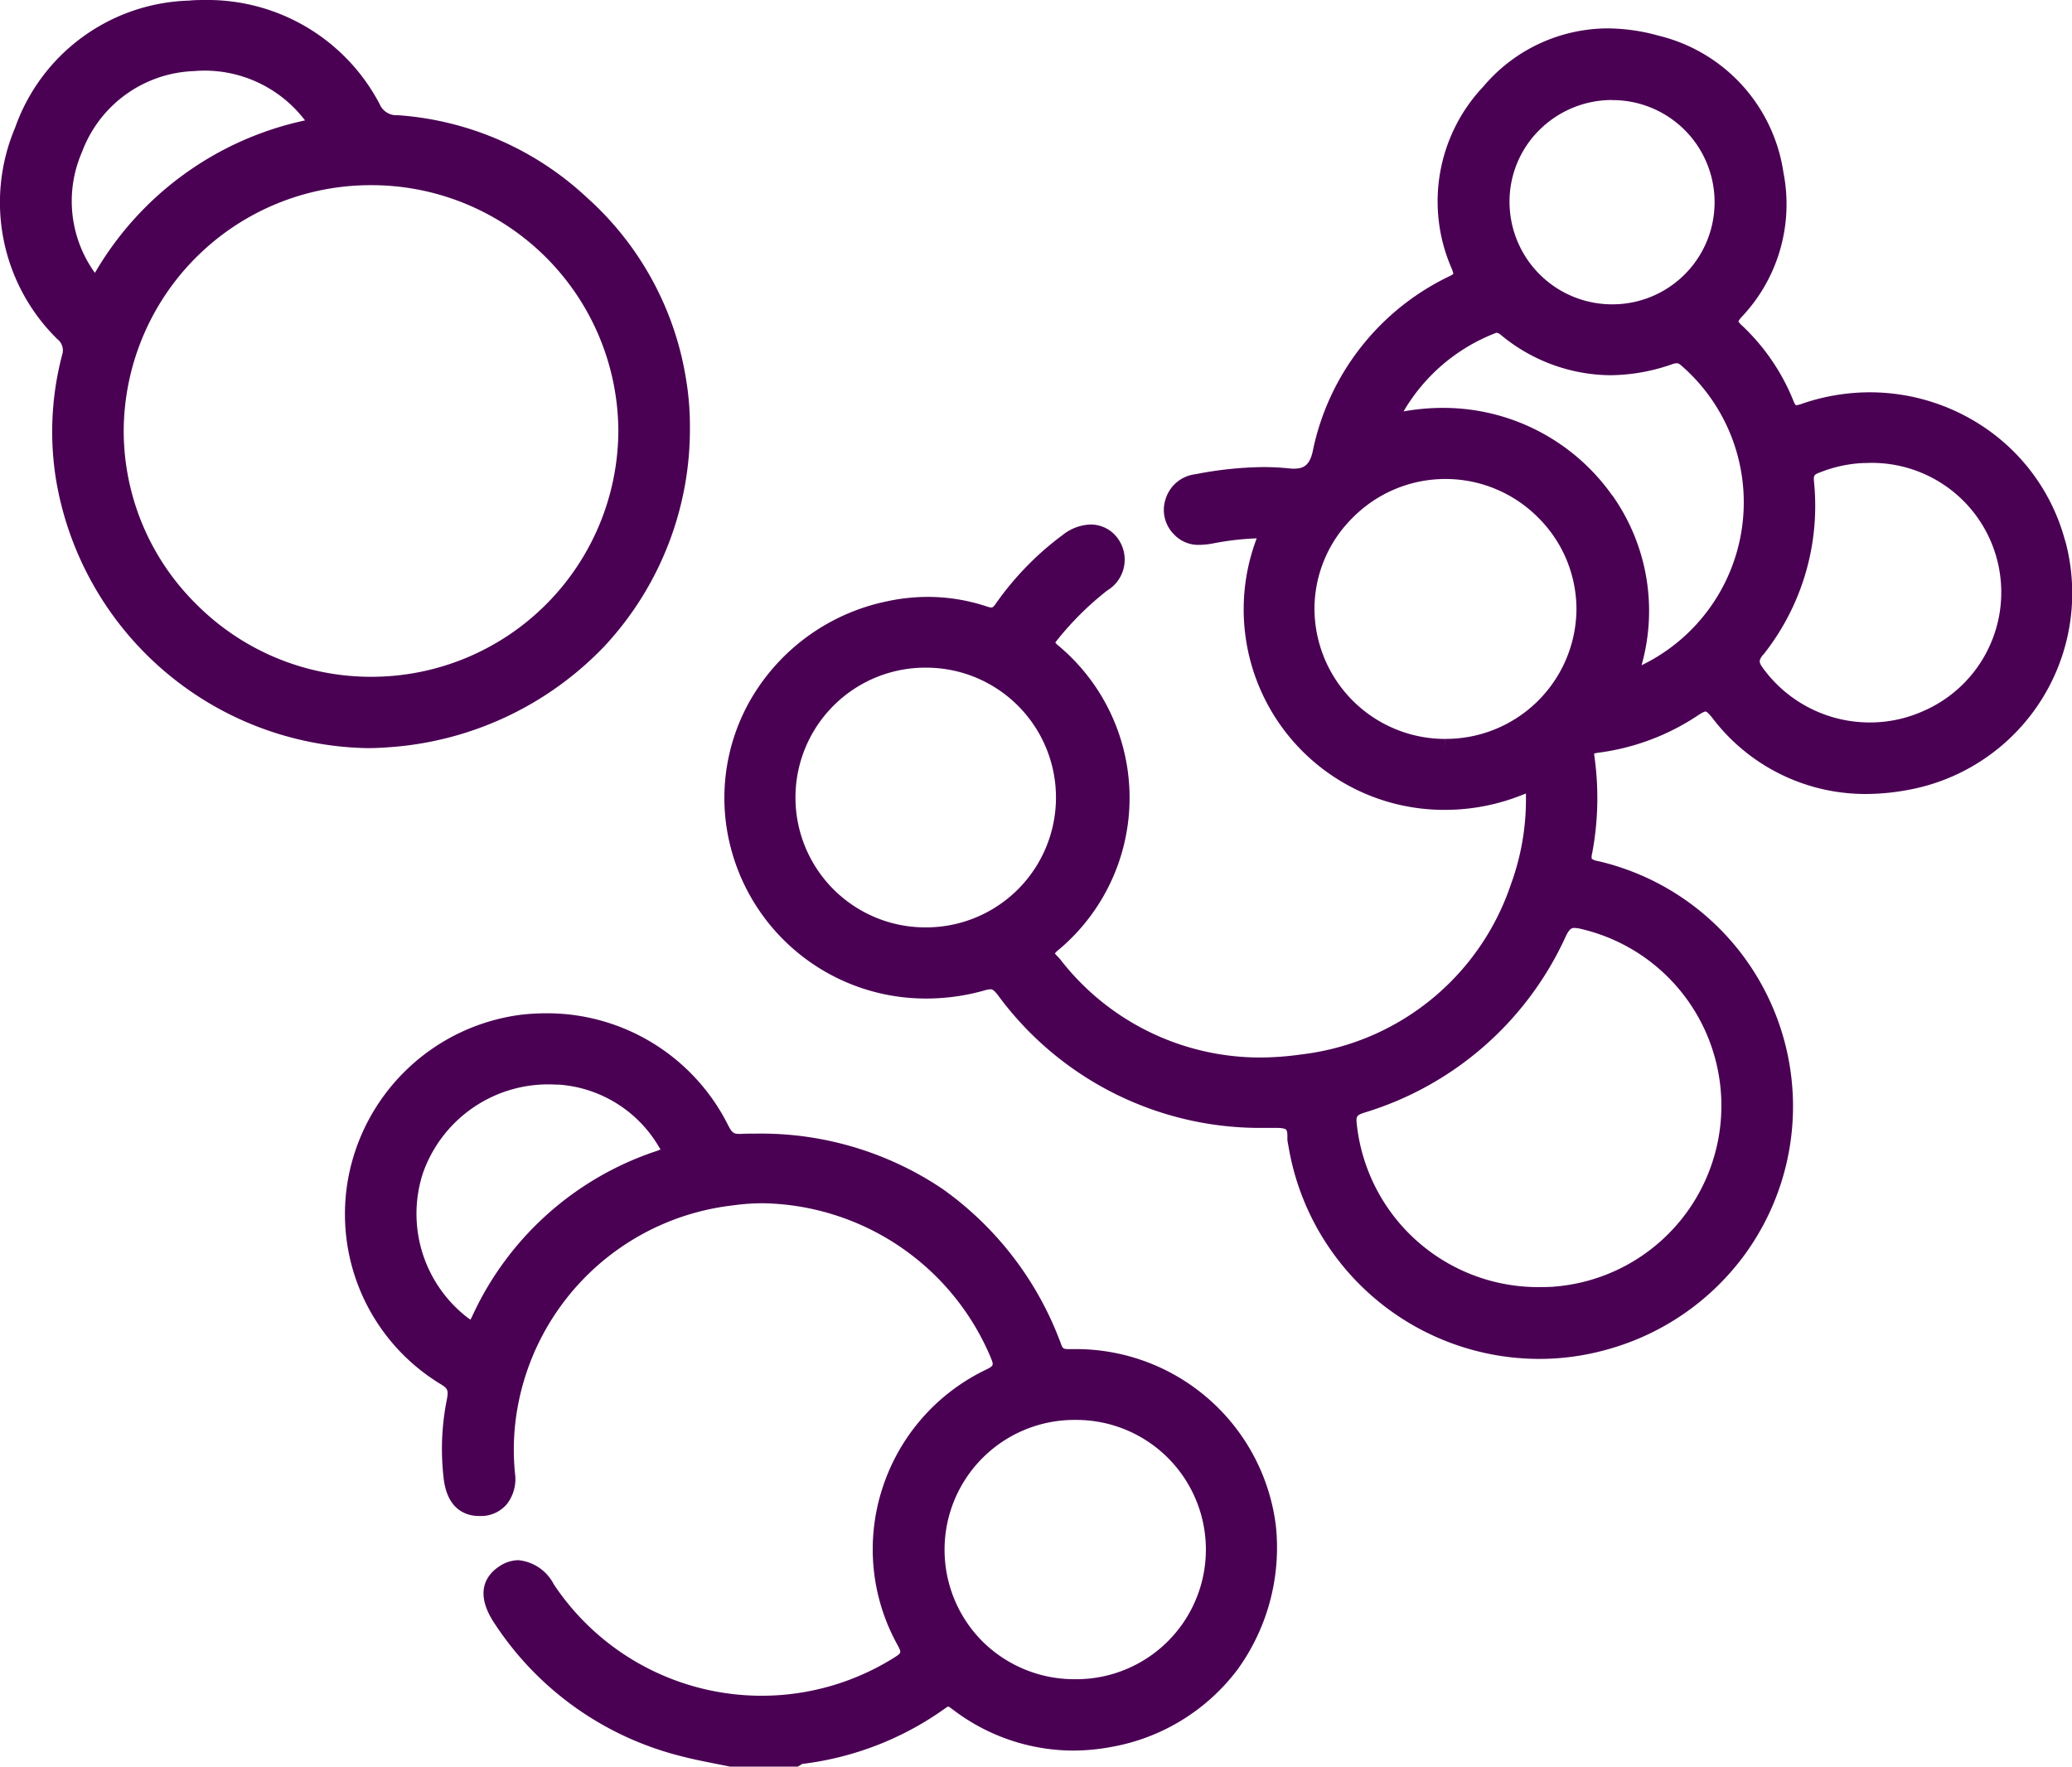
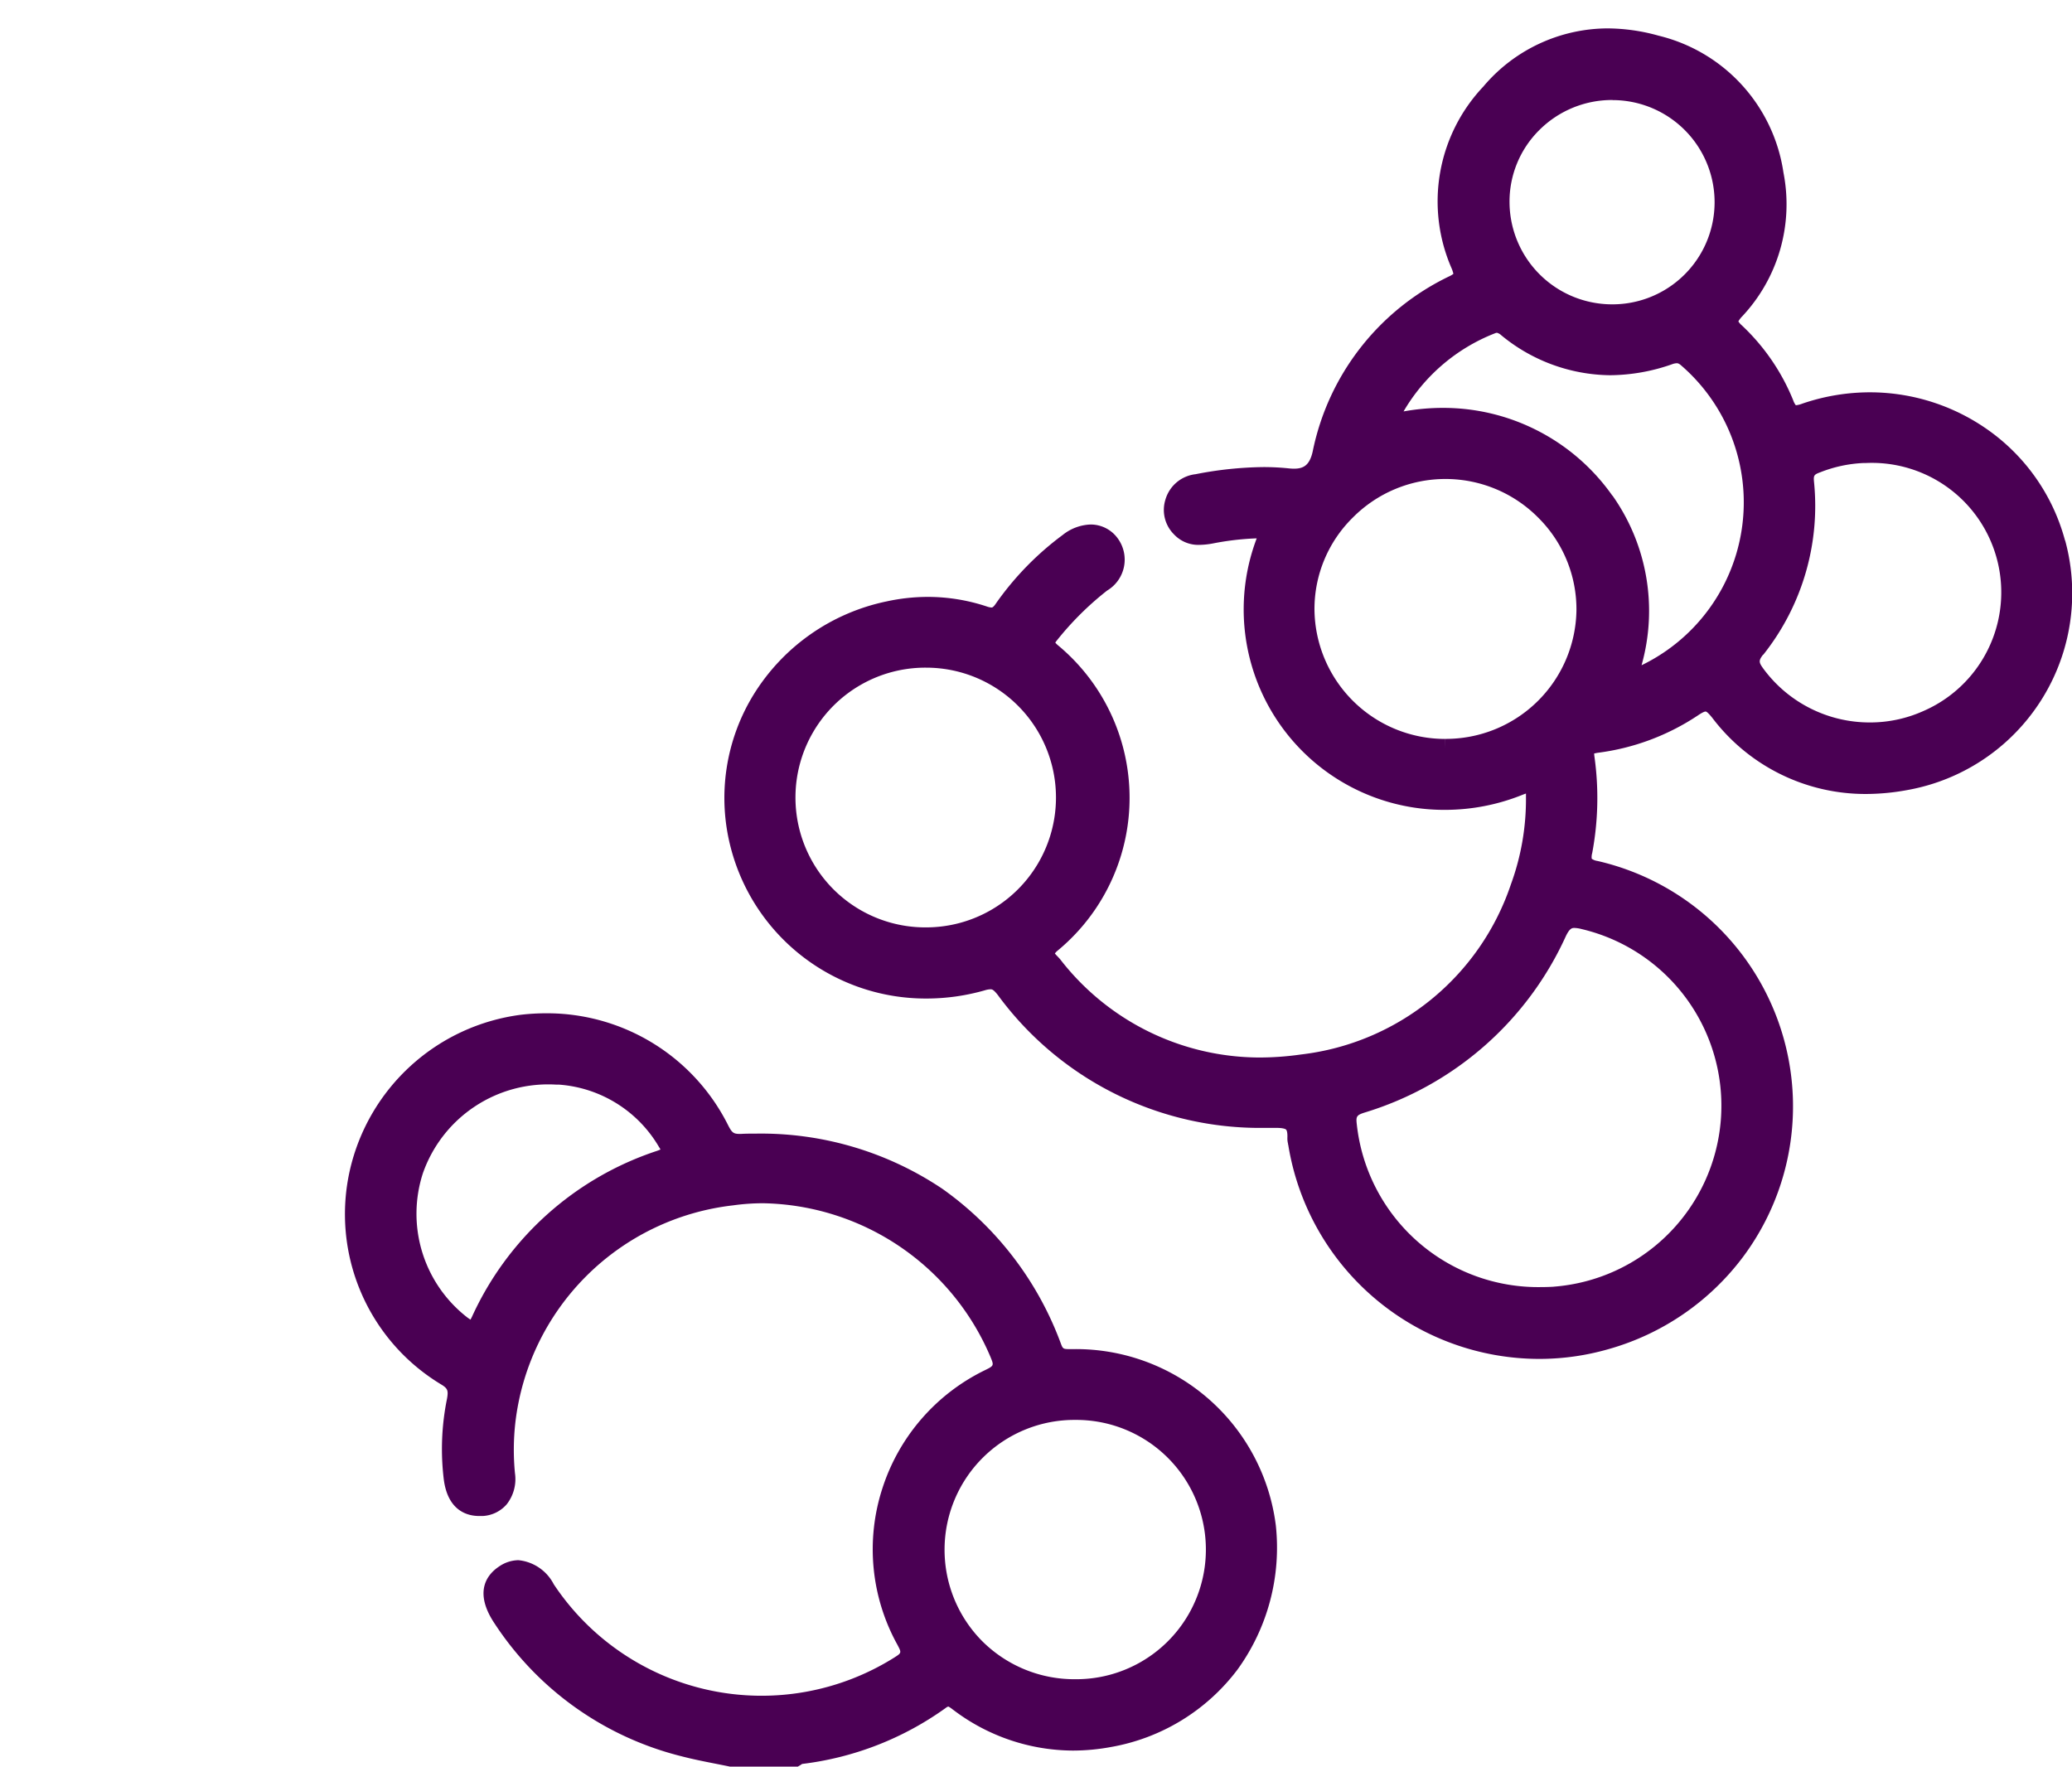
<svg xmlns="http://www.w3.org/2000/svg" id="molécula_2" data-name="molécula 2" width="48.025" height="40.951" viewBox="0 0 48.025 40.951">
  <defs>
    <clipPath id="clip-path">
      <rect id="Retângulo_930" data-name="Retângulo 930" width="48.025" height="40.951" fill="#4a0053" />
    </clipPath>
  </defs>
  <g id="Grupo_1748" data-name="Grupo 1748" clip-path="url(#clip-path)">
-     <path id="Caminho_84367" data-name="Caminho 84367" d="M90.322,224.9h-.059c-.163,0-.177,0-.222-.12a7.63,7.63,0,0,0-2.746-3.593,7.54,7.54,0,0,0-4.313-1.282c-.118,0-.239,0-.359.007h-.03c-.144,0-.18-.028-.273-.212a4.692,4.692,0,0,0-4.21-2.584,5.1,5.1,0,0,0-.585.034,4.682,4.682,0,0,0-3.966,3.6,4.608,4.608,0,0,0,2.119,4.971c.148.091.166.138.131.334a5.821,5.821,0,0,0-.072,1.88c.1.725.557.833.818.833q.041,0,.084,0a.788.788,0,0,0,.556-.273.943.943,0,0,0,.19-.718,5.6,5.6,0,0,1,.008-1.166,5.734,5.734,0,0,1,5.047-5.043,5.021,5.021,0,0,1,.7-.049,5.835,5.835,0,0,1,5.268,3.566c.079.194.081.2-.123.3a4.62,4.62,0,0,0-2.389,2.758,4.566,4.566,0,0,0,.352,3.607c.1.19.1.19-.073.3a5.783,5.783,0,0,1-7.891-1.7,1.035,1.035,0,0,0-.82-.558.808.808,0,0,0-.448.147c-.256.17-.61.568-.1,1.326a7.279,7.279,0,0,0,4.333,3.073c.257.067.519.119.772.169.116.023.233.046.349.07l.022,0h1.548l.05-.029c.017-.01.034-.021.05-.033h0a7.175,7.175,0,0,0,3.332-1.3.158.158,0,0,1,.058-.031.588.588,0,0,1,.094.063l.042.031a4.615,4.615,0,0,0,2.748.927,4.87,4.87,0,0,0,.887-.083,4.682,4.682,0,0,0,2.929-1.792,4.817,4.817,0,0,0,.891-3.337,4.669,4.669,0,0,0-4.7-4.093m.033,7.651a3.023,3.023,0,0,1-2.147-.89,3.009,3.009,0,0,1,2.171-5.12h.038a3.005,3.005,0,0,1-.044,6.01Zm-14-8.334c-.017-.011-.04-.026-.071-.049a3.041,3.041,0,0,1-1.034-3.339,3.076,3.076,0,0,1,3.1-2.059h.063a2.93,2.93,0,0,1,2.31,1.443c.017.025.028.045.036.06-.018.008-.044.019-.081.032a7.183,7.183,0,0,0-4.289,3.846c-.014.029-.025.05-.034.065" transform="translate(-65.449 -193.63)" fill="#4a0053" />
+     <path id="Caminho_84367" data-name="Caminho 84367" d="M90.322,224.9h-.059c-.163,0-.177,0-.222-.12a7.63,7.63,0,0,0-2.746-3.593,7.54,7.54,0,0,0-4.313-1.282c-.118,0-.239,0-.359.007h-.03c-.144,0-.18-.028-.273-.212a4.692,4.692,0,0,0-4.21-2.584,5.1,5.1,0,0,0-.585.034,4.682,4.682,0,0,0-3.966,3.6,4.608,4.608,0,0,0,2.119,4.971c.148.091.166.138.131.334a5.821,5.821,0,0,0-.072,1.88c.1.725.557.833.818.833q.041,0,.084,0a.788.788,0,0,0,.556-.273.943.943,0,0,0,.19-.718,5.6,5.6,0,0,1,.008-1.166,5.734,5.734,0,0,1,5.047-5.043,5.021,5.021,0,0,1,.7-.049,5.835,5.835,0,0,1,5.268,3.566c.079.194.081.2-.123.3a4.62,4.62,0,0,0-2.389,2.758,4.566,4.566,0,0,0,.352,3.607c.1.19.1.19-.073.3a5.783,5.783,0,0,1-7.891-1.7,1.035,1.035,0,0,0-.82-.558.808.808,0,0,0-.448.147c-.256.17-.61.568-.1,1.326a7.279,7.279,0,0,0,4.333,3.073c.257.067.519.119.772.169.116.023.233.046.349.07l.022,0h1.548l.05-.029c.017-.01.034-.021.05-.033h0a7.175,7.175,0,0,0,3.332-1.3.158.158,0,0,1,.058-.031.588.588,0,0,1,.094.063l.042.031a4.615,4.615,0,0,0,2.748.927,4.87,4.87,0,0,0,.887-.083,4.682,4.682,0,0,0,2.929-1.792,4.817,4.817,0,0,0,.891-3.337,4.669,4.669,0,0,0-4.7-4.093m.033,7.651a3.023,3.023,0,0,1-2.147-.89,3.009,3.009,0,0,1,2.171-5.12h.038a3.005,3.005,0,0,1-.044,6.01Zm-14-8.334c-.017-.011-.04-.026-.071-.049a3.041,3.041,0,0,1-1.034-3.339,3.076,3.076,0,0,1,3.1-2.059h.063a2.93,2.93,0,0,1,2.31,1.443c.017.025.028.045.036.06-.018.008-.044.019-.081.032a7.183,7.183,0,0,0-4.289,3.846" transform="translate(-65.449 -193.63)" fill="#4a0053" />
    <path id="Caminho_84368" data-name="Caminho 84368" d="M185.182,17.983a4.591,4.591,0,0,0-1.7-2.5,4.743,4.743,0,0,0-2.82-.933,4.844,4.844,0,0,0-1.573.264.552.552,0,0,1-.146.036h0a.377.377,0,0,1-.059-.11A4.9,4.9,0,0,0,177.693,13a.43.43,0,0,1-.082-.093.51.51,0,0,1,.086-.114,3.8,3.8,0,0,0,.959-3.336,3.838,3.838,0,0,0-2.894-3.173,4.455,4.455,0,0,0-1.188-.169A3.786,3.786,0,0,0,171.7,7.463a3.874,3.874,0,0,0-.734,4.217.741.741,0,0,1,.04.124.47.47,0,0,1-.089.054,5.778,5.778,0,0,0-3.172,4.062c-.073.331-.221.4-.436.4a1.058,1.058,0,0,1-.109-.006,5.661,5.661,0,0,0-.595-.031,8.555,8.555,0,0,0-1.574.165.824.824,0,0,0-.7.59.8.8,0,0,0,.2.806.771.771,0,0,0,.589.242,1.826,1.826,0,0,0,.333-.037,6.426,6.426,0,0,1,.994-.114,4.646,4.646,0,0,0,4.369,6.293,4.81,4.81,0,0,0,1.787-.347c.035-.014.063-.024.085-.031,0,.021,0,.047,0,.08a5.735,5.735,0,0,1-.35,2.027,5.845,5.845,0,0,1-4.865,3.941,6.854,6.854,0,0,1-.965.07,5.856,5.856,0,0,1-4.615-2.275c-.021-.025-.044-.049-.067-.073s-.043-.045-.057-.063a.348.348,0,0,1,.05-.055,4.595,4.595,0,0,0,.015-7.094.518.518,0,0,1-.055-.056.387.387,0,0,1,.031-.044,7.043,7.043,0,0,1,1.17-1.163.834.834,0,0,0,.247-1.208.773.773,0,0,0-.629-.323,1.092,1.092,0,0,0-.646.241,6.927,6.927,0,0,0-1.545,1.583c-.066.1-.092.1-.107.1a.383.383,0,0,1-.109-.024,4.344,4.344,0,0,0-1.367-.222,4.5,4.5,0,0,0-.958.105,4.761,4.761,0,0,0-3.067,2.139,4.572,4.572,0,0,0-.54,3.578,4.667,4.667,0,0,0,4.539,3.487,4.906,4.906,0,0,0,1.353-.192.476.476,0,0,1,.124-.022c.035,0,.068,0,.172.133a7.534,7.534,0,0,0,6.191,3.079l.215,0h.043c.18,0,.224.031.233.041s.035.048.029.192a.5.5,0,0,0,.015.133c0,.009,0,.018.005.027a5.9,5.9,0,0,0,5.821,4.962,5.816,5.816,0,0,0,1.6-.226,5.892,5.892,0,0,0,3.129-2.15,5.835,5.835,0,0,0-3.38-9.165.307.307,0,0,1-.136-.052h0a.325.325,0,0,1,.011-.13,6.91,6.91,0,0,0,.051-2.245.579.579,0,0,1-.005-.066c.016,0,.04-.008.076-.014a5.415,5.415,0,0,0,2.322-.863c.125-.085.169-.094.182-.094s.04,0,.156.144a4.453,4.453,0,0,0,3.557,1.767,5.349,5.349,0,0,0,.959-.09,4.635,4.635,0,0,0,3.666-5.78M174.69,16.944a4.793,4.793,0,0,0-3.926-2.033,5.166,5.166,0,0,0-.913.082,4.234,4.234,0,0,1,2.119-1.811.128.128,0,0,1,.046-.012.237.237,0,0,1,.1.058,4.027,4.027,0,0,0,2.521.926,4.405,4.405,0,0,0,1.436-.254.356.356,0,0,1,.109-.024c.018,0,.048,0,.109.056a4.194,4.194,0,0,1-.924,6.944,4.633,4.633,0,0,0-.674-3.933m-1.364,18.338c-.09.005-.182.008-.272.008a4.23,4.23,0,0,1-4.289-3.763c-.022-.189-.012-.221.18-.282a7.521,7.521,0,0,0,4.663-4.085c.092-.194.15-.194.2-.194a.737.737,0,0,1,.168.026,4.207,4.207,0,0,1-.651,8.289M170.817,22.8h0l0-.216a3.029,3.029,0,0,1-3.031-3,2.974,2.974,0,0,1,.888-2.13,3.022,3.022,0,0,1,2.147-.895h.01a3.024,3.024,0,0,1,2.145.9,2.992,2.992,0,0,1,.882,2.145,3.027,3.027,0,0,1-3.039,2.979ZM174.7,7.777a2.367,2.367,0,0,1-.014,4.734h-.01a2.378,2.378,0,0,1-2.369-2.359,2.332,2.332,0,0,1,.687-1.677,2.384,2.384,0,0,1,1.7-.7Zm3.487,12.857a5.543,5.543,0,0,0,1.177-4.012c-.013-.145,0-.165.144-.218a3.1,3.1,0,0,1,1-.215h.053a3,3,0,0,1,1.33,5.752,3.011,3.011,0,0,1-1.232.261,3.058,3.058,0,0,1-2.464-1.24c-.11-.151-.121-.189-.012-.33m-19.44,6.32a3.01,3.01,0,0,1,.047-6.02h.007a3.01,3.01,0,1,1-.025,6.02Z" transform="translate(-137.319 -5.457)" fill="#4a0053" />
-     <path id="Caminho_84369" data-name="Caminho 84369" d="M1.439,8.231a6.982,6.982,0,0,0-.138,2.9A7.456,7.456,0,0,0,8.5,17.34c.174,0,.35-.007.523-.021a7.628,7.628,0,0,0,4.984-2.338,7.384,7.384,0,0,0,1.984-5.093A6.579,6.579,0,0,0,15.9,8.781a7.161,7.161,0,0,0-2.294-4.2A7.143,7.143,0,0,0,9.22,2.67.421.421,0,0,1,8.8,2.414,4.5,4.5,0,0,0,4.773,0h0c-.127,0-.258,0-.389.014A4.409,4.409,0,0,0,.351,2.958a4.44,4.44,0,0,0,.982,4.906.325.325,0,0,1,.105.367M8.6,4.292a5.72,5.72,0,0,1,5.732,5.68,5.724,5.724,0,0,1-5.728,5.715l0,.216v-.216a5.71,5.71,0,0,1-4.05-1.679A5.65,5.65,0,0,1,2.867,9.973,5.723,5.723,0,0,1,8.586,4.292ZM2.2,6.325a2.845,2.845,0,0,1-.3-2.8A2.88,2.88,0,0,1,4.491,1.648c.084-.007.168-.011.252-.011A2.927,2.927,0,0,1,7.07,2.791,7.43,7.43,0,0,0,2.2,6.325m5.085-2.1q.1-.022.2-.041-.1.019-.2.041" transform="translate(0)" fill="#4a0053" />
  </g>
</svg>